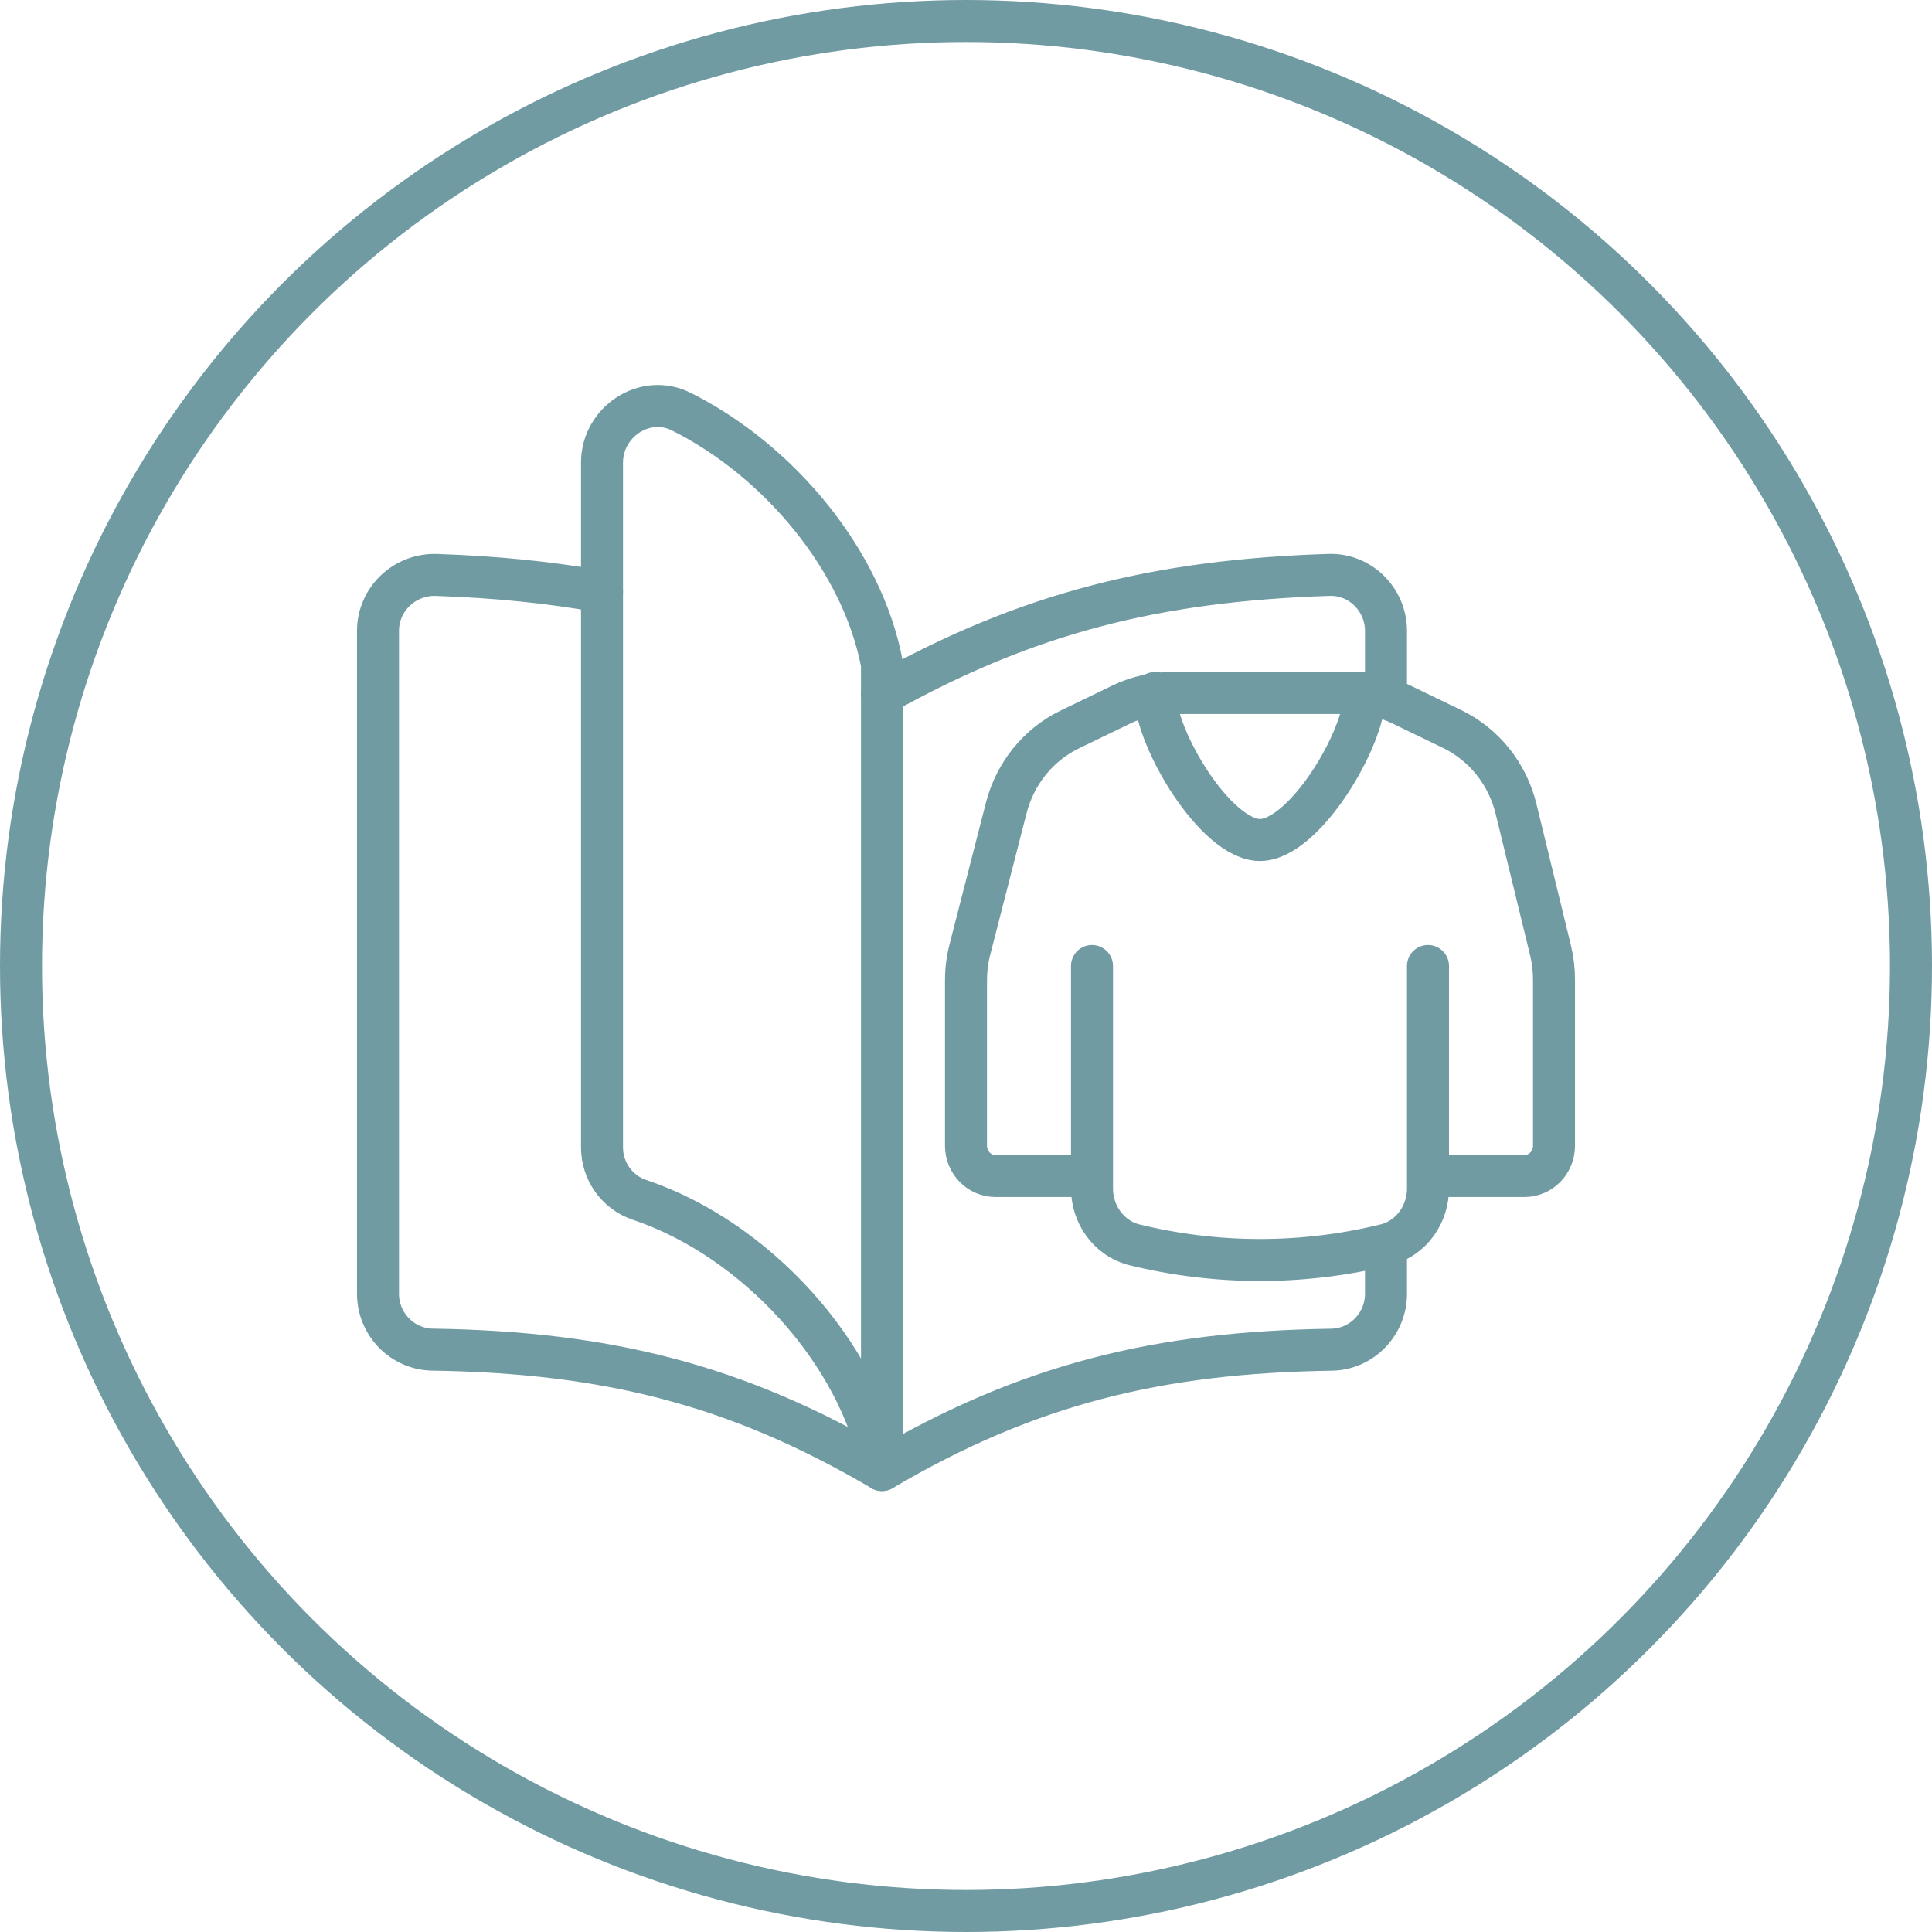
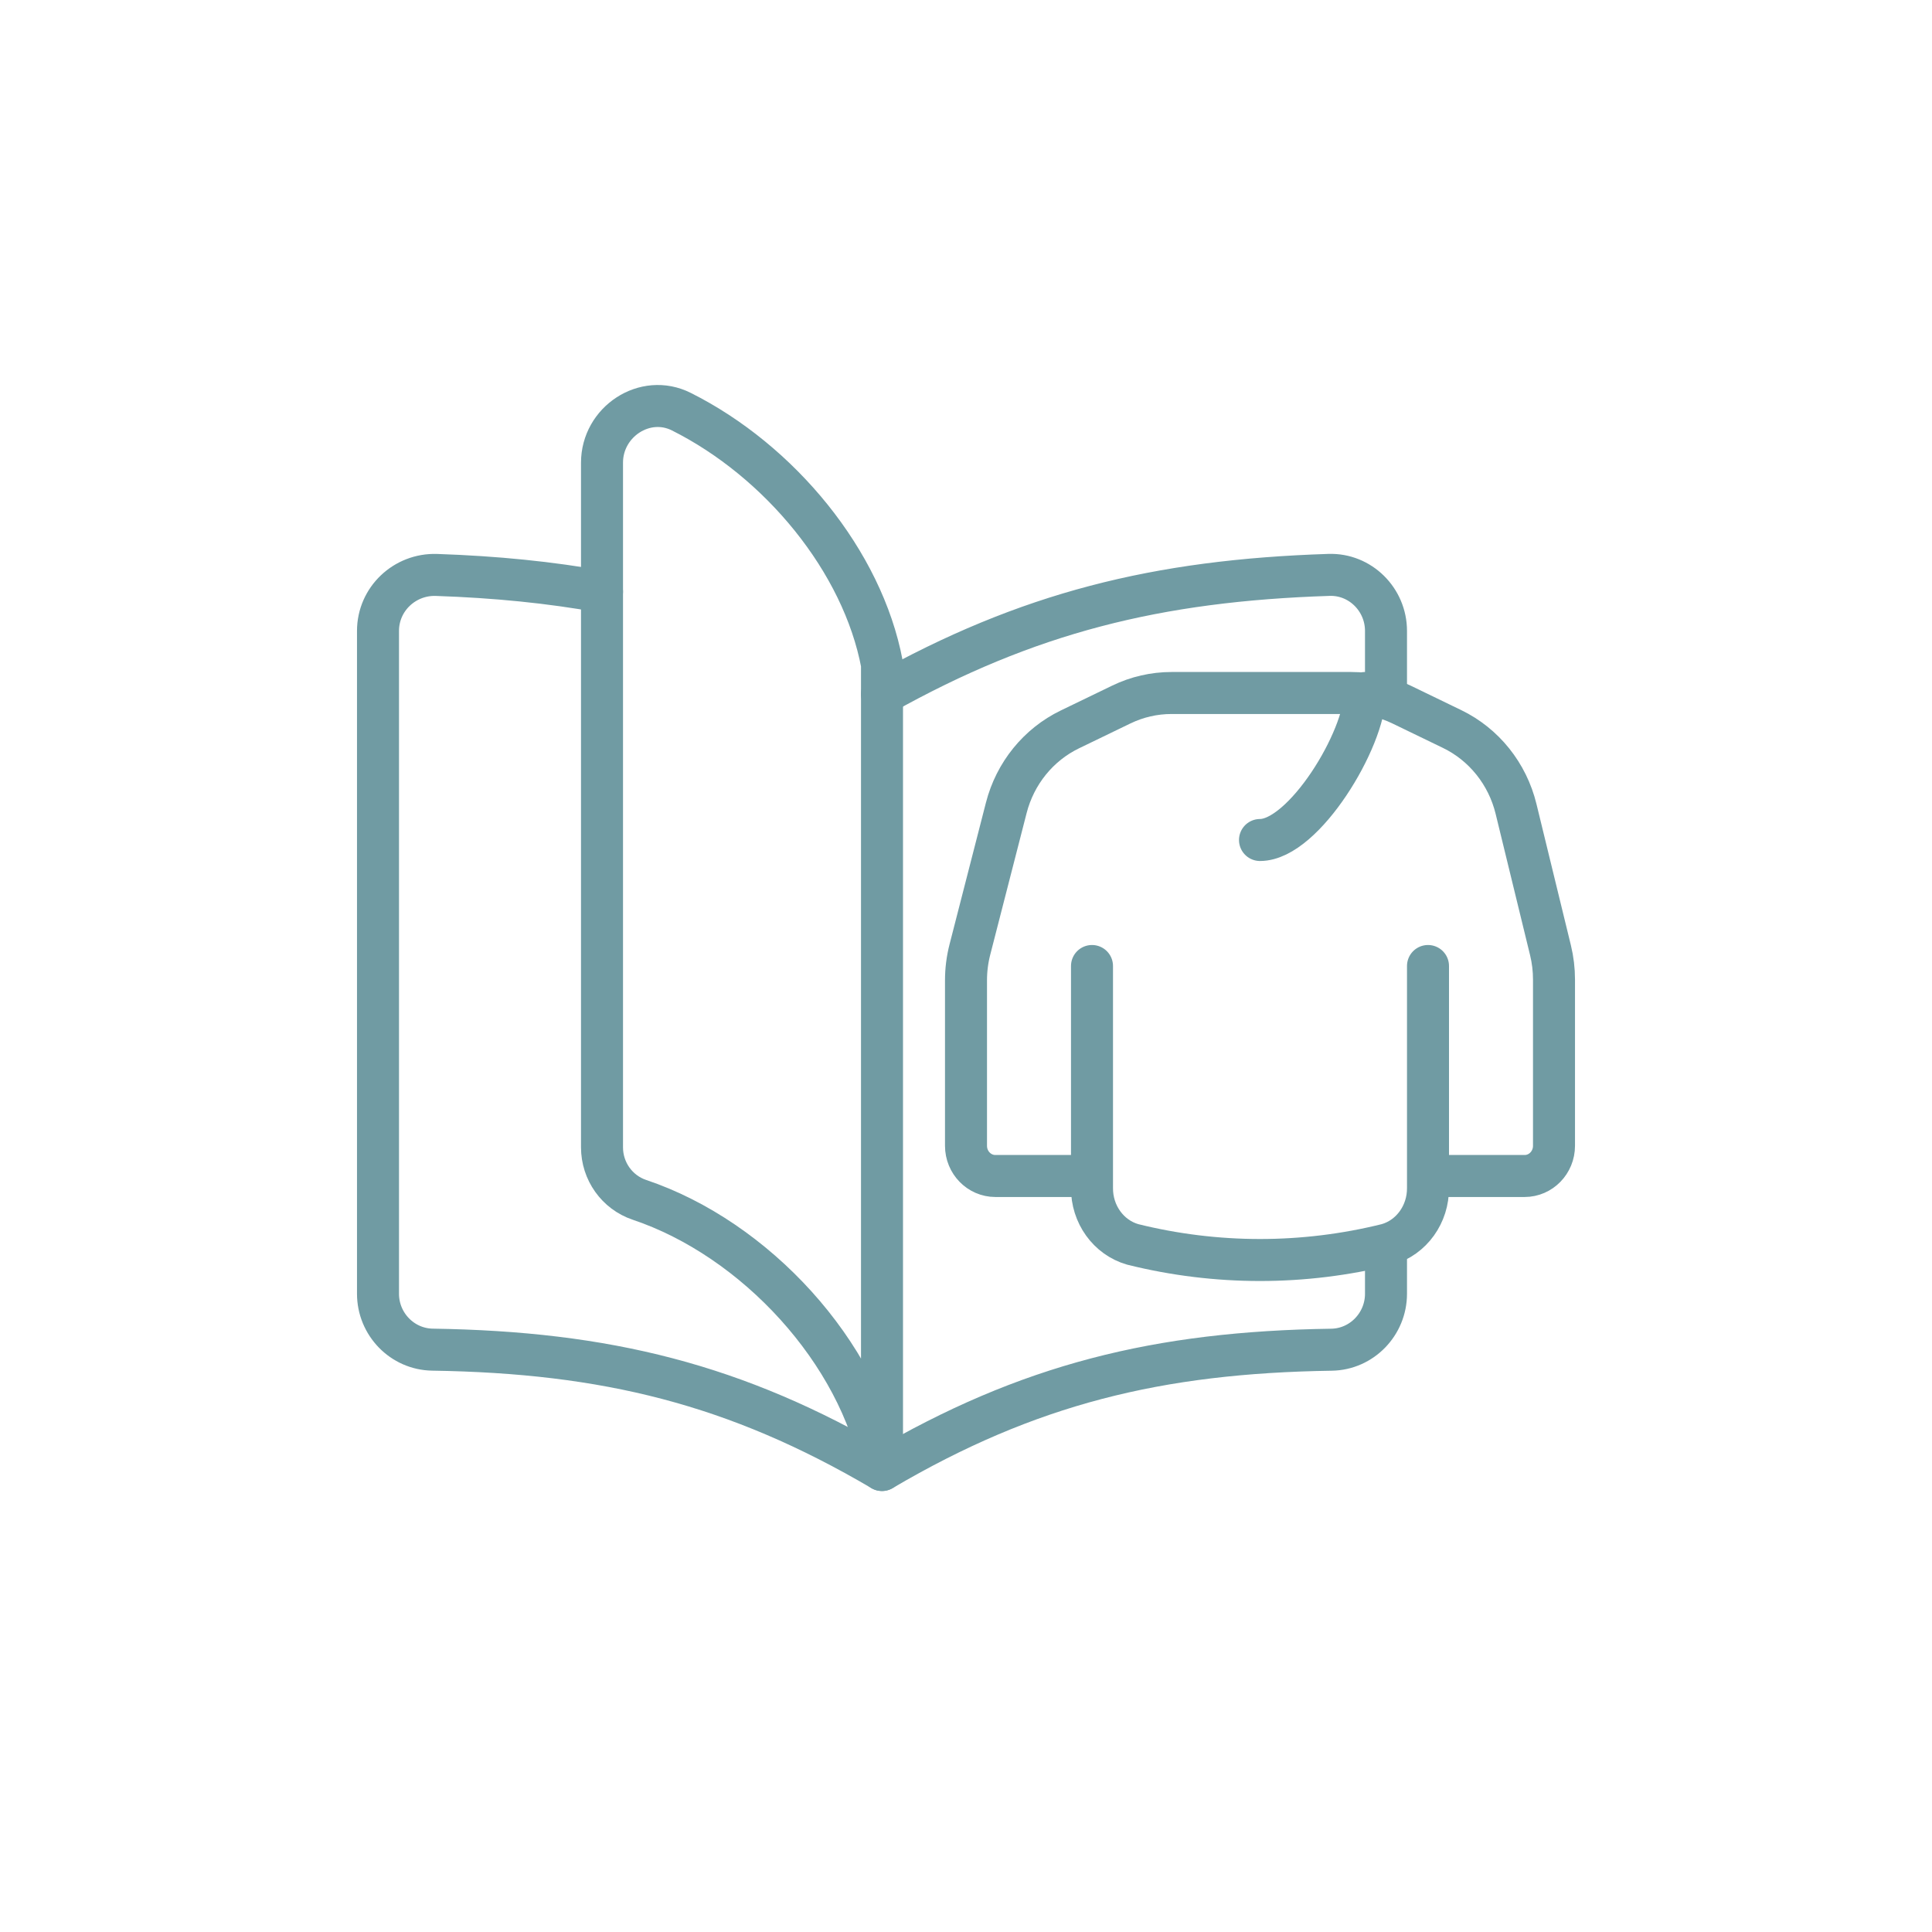
<svg xmlns="http://www.w3.org/2000/svg" width="92" height="92" viewBox="0 0 92 92" fill="none">
-   <circle cx="46" cy="46" r="45" stroke="#709BA3" stroke-width="2" />
  <path d="M28.667 28.178C26.2 27.733 23.616 27.474 20.784 27.378C19.269 27.328 18 28.528 18 30.043V61.608C18 63.053 19.155 64.248 20.597 64.269C28.843 64.394 35.051 65.915 42 70C48.949 65.915 55.157 64.394 63.403 64.272C64.845 64.251 66 63.053 66 61.608V59.5M42 33.056C48.917 29.181 55.099 27.64 63.288 27.376C64.776 27.328 66 28.552 66 30.043V33.056" stroke="#709BA3" stroke-width="2" stroke-linecap="round" stroke-linejoin="round" />
  <path fill-rule="evenodd" clip-rule="evenodd" d="M28.667 54.635V22.032C28.667 20.088 30.709 18.731 32.445 19.603C37.128 21.949 41.075 26.72 42 31.632V70C40.944 64.403 35.971 58.989 30.451 57.136C29.379 56.776 28.667 55.765 28.667 54.635Z" stroke="#709BA3" stroke-width="2" stroke-linecap="round" stroke-linejoin="round" />
  <path d="M68 46L68 56.56C68.013 57.818 67.217 58.926 66.062 59.257C62.076 60.248 57.924 60.248 53.938 59.257C52.783 58.926 51.987 57.818 52 56.56L52 46" stroke="#709BA3" stroke-width="2" stroke-linecap="round" stroke-linejoin="round" />
-   <path d="M65 33C65 35.191 62.091 39.999 60 40C57.91 40.001 55 35.19 55 33" stroke="#709BA3" stroke-width="2" stroke-linecap="round" stroke-linejoin="round" />
+   <path d="M65 33C65 35.191 62.091 39.999 60 40" stroke="#709BA3" stroke-width="2" stroke-linecap="round" stroke-linejoin="round" />
  <path d="M51.582 56H47.4C46.627 56 46 55.356 46 54.562V46.683C46 46.188 46.062 45.695 46.185 45.217L47.918 38.469C48.34 36.825 49.449 35.457 50.948 34.733L53.4 33.547C54.146 33.187 54.96 33 55.785 33H64.348C65.172 33 65.987 33.187 66.733 33.547L69.145 34.714C70.666 35.449 71.785 36.846 72.193 38.521L73.833 45.251C73.944 45.707 74 46.175 74 46.646V54.562C74 55.356 73.373 56 72.6 56H68.383" stroke="#709BA3" stroke-width="2" stroke-linecap="round" stroke-linejoin="round" />
</svg>